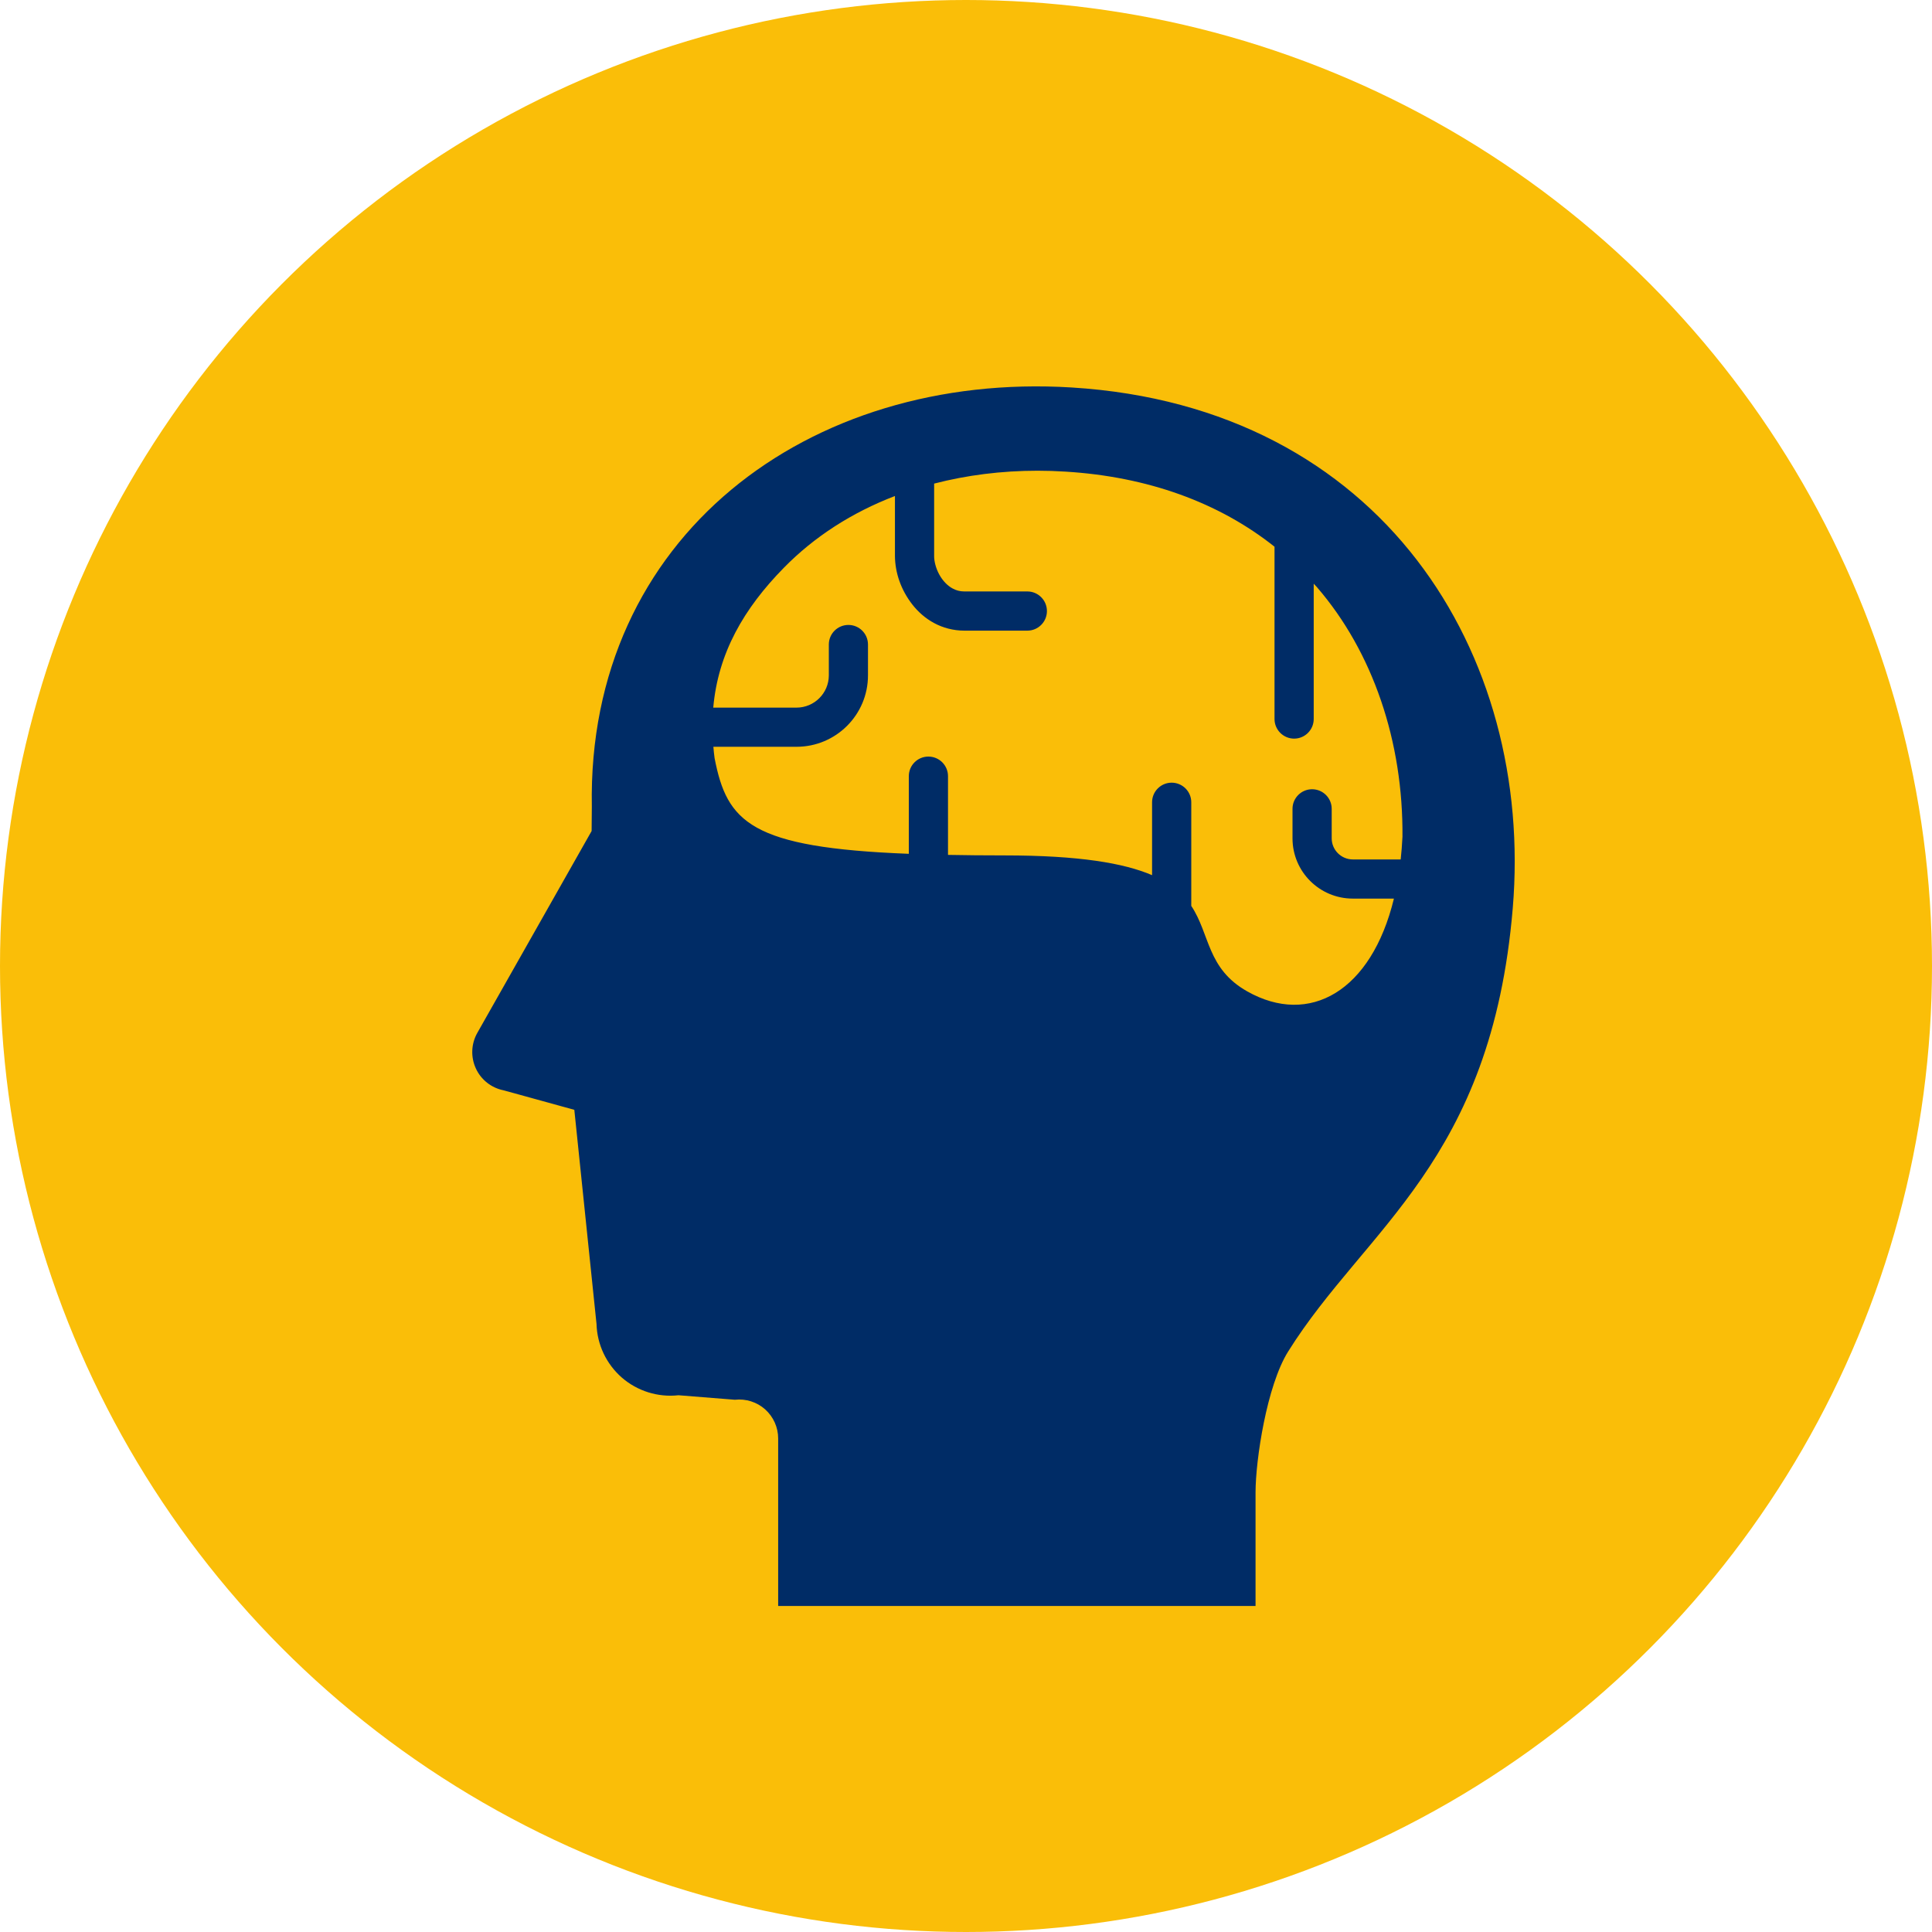
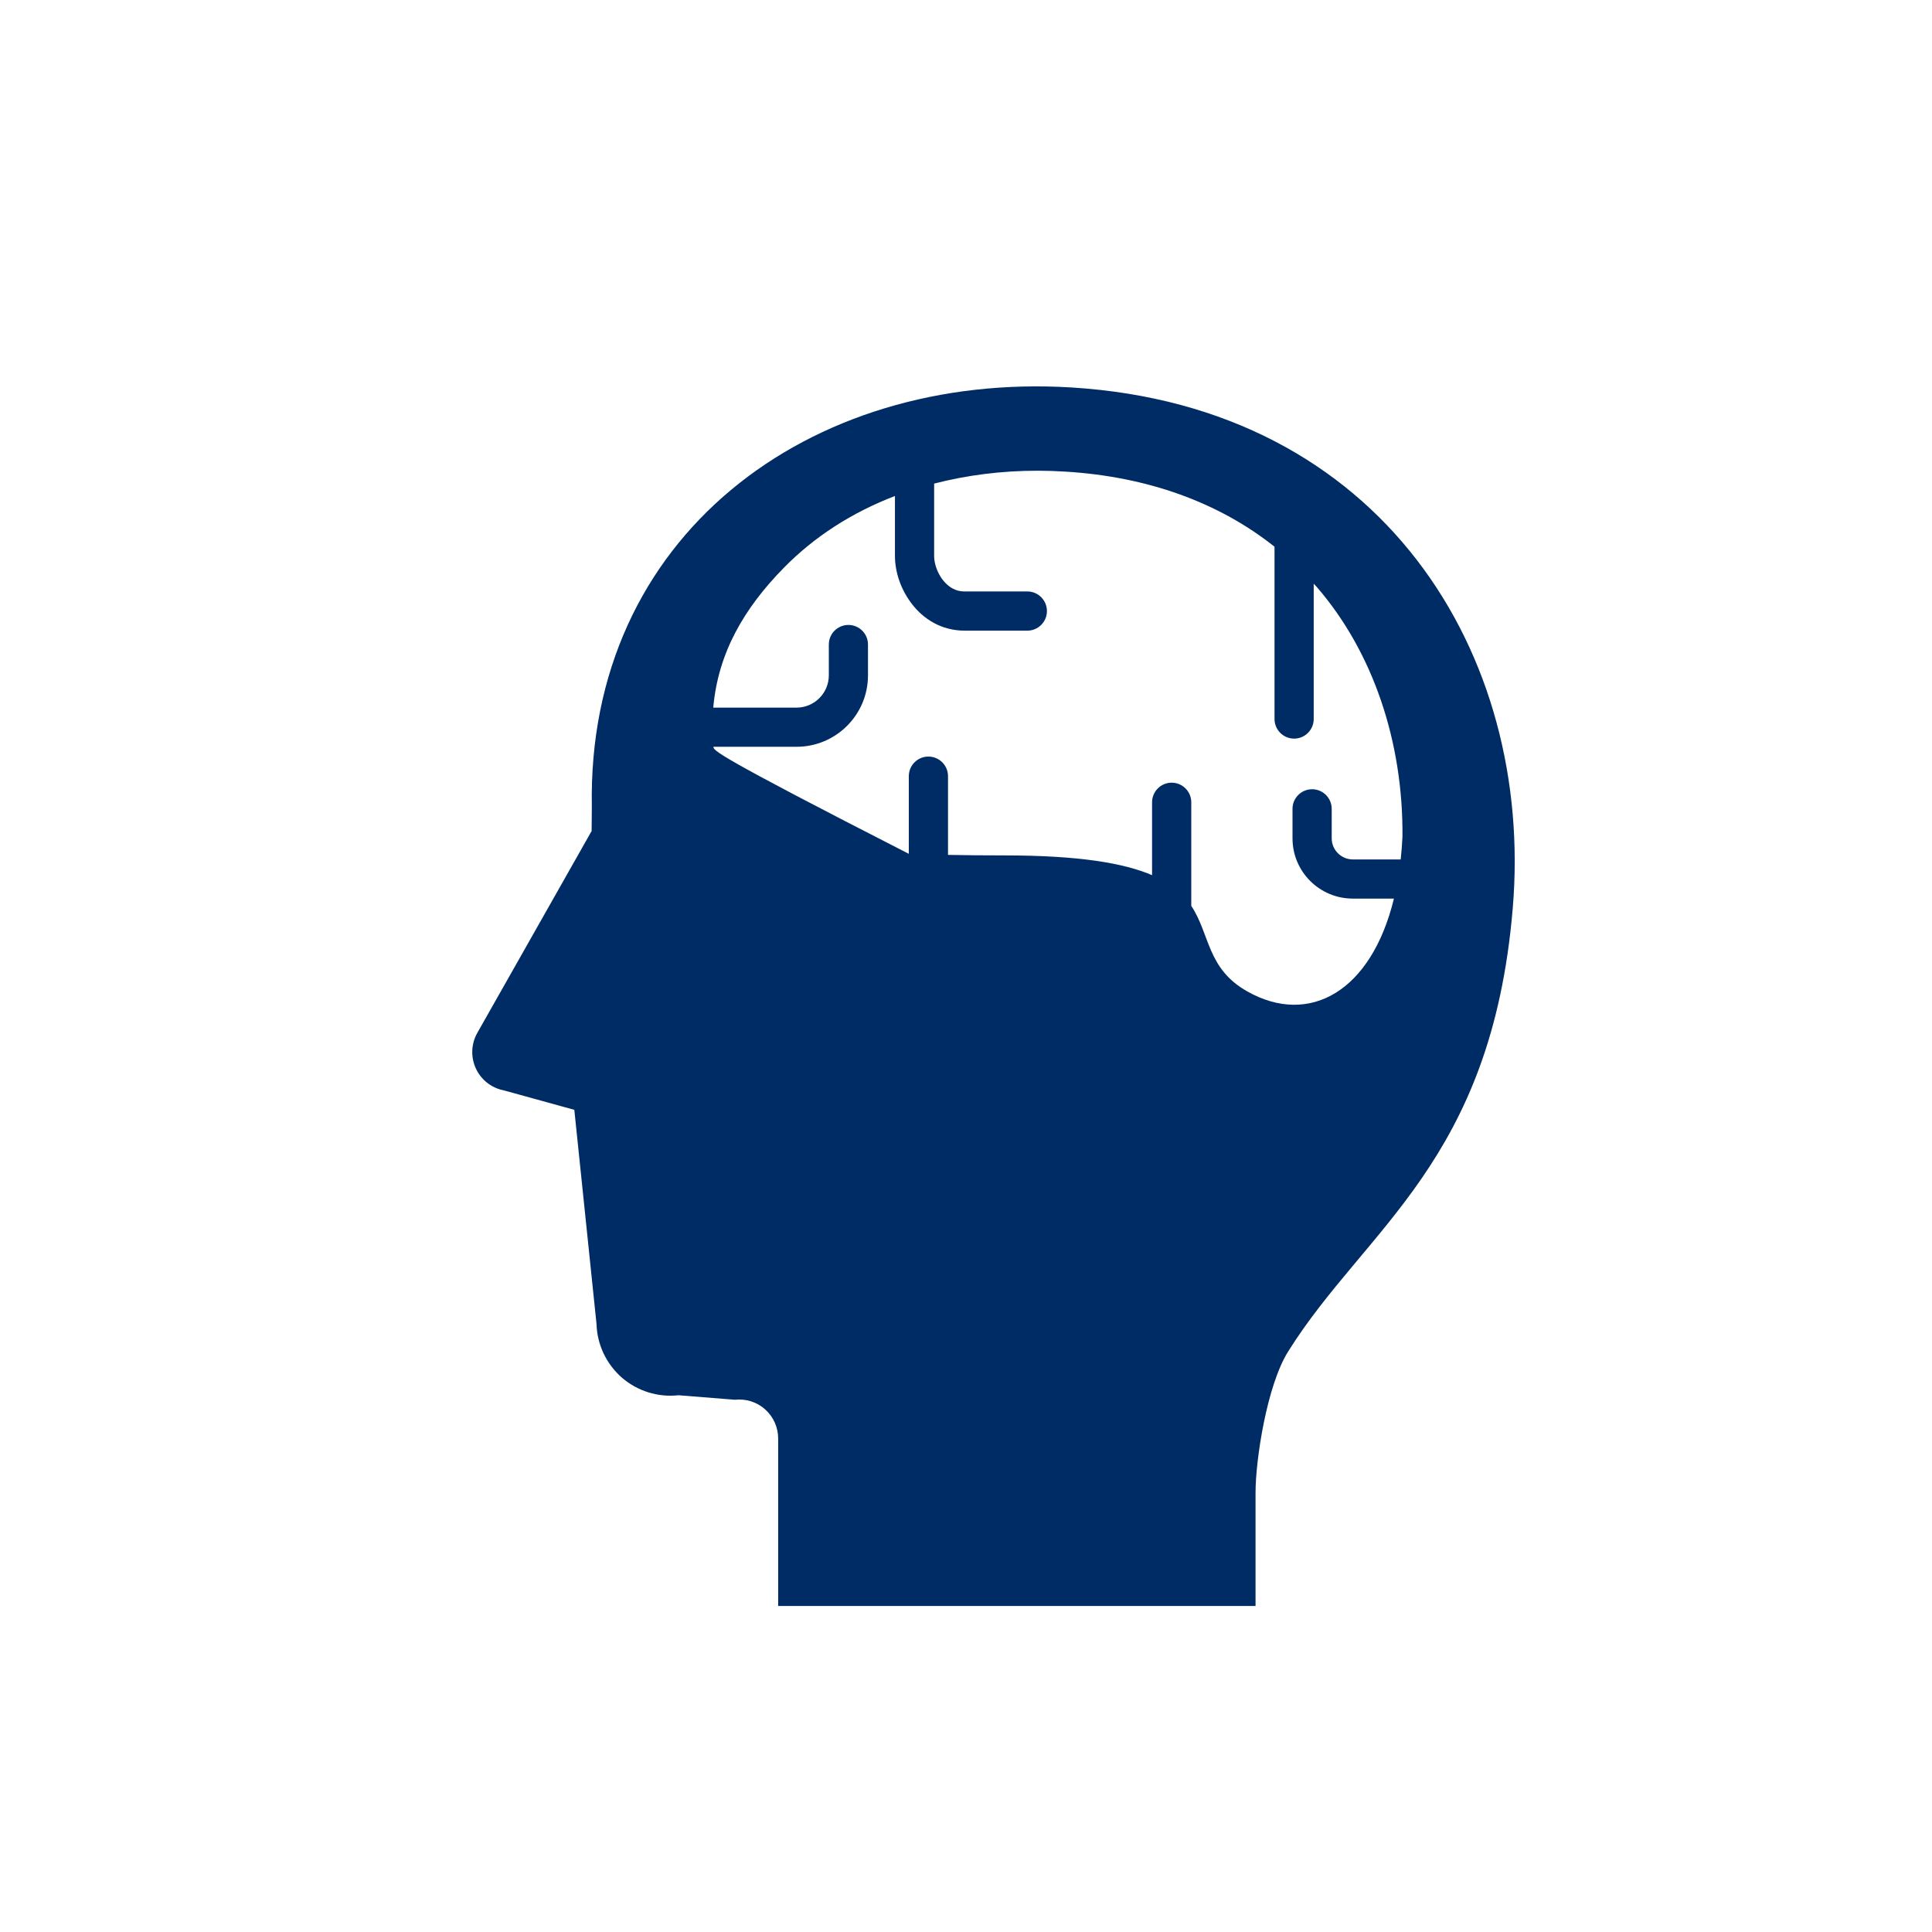
<svg xmlns="http://www.w3.org/2000/svg" width="45" height="45" viewBox="0 0 45 45" fill="none">
-   <circle cx="22.5" cy="22.5" r="22.5" fill="#FABE08" />
-   <path d="M24.96 9.025C18.83 8.648 13.668 12.505 13.785 18.788L13.78 19.356L11.117 24.059C10.974 24.313 10.961 24.619 11.083 24.885C11.204 25.15 11.446 25.34 11.731 25.396L13.377 25.85L13.894 30.838C13.908 31.318 14.122 31.77 14.484 32.087C14.846 32.401 15.325 32.551 15.803 32.498L17.117 32.603C17.373 32.574 17.631 32.656 17.823 32.828C18.015 33.001 18.125 33.247 18.125 33.505V37.406H29.244C29.244 37.406 29.244 35.523 29.244 34.765C29.244 34.007 29.506 32.274 30.003 31.48C31.805 28.598 34.74 27.065 35.235 21.153C35.73 15.242 32.202 9.472 24.96 9.025ZM32.625 20.018C32.079 20.018 31.51 20.018 31.51 20.018C31.238 20.017 31.018 19.797 31.018 19.526V18.839C31.018 18.587 30.813 18.383 30.561 18.383C30.31 18.383 30.105 18.587 30.105 18.839V19.526C30.105 20.302 30.734 20.93 31.51 20.93C31.511 20.93 31.975 20.93 32.467 20.93C31.942 23.094 30.498 23.909 29.05 23.091C28.107 22.558 28.187 21.761 27.747 21.1V18.686C27.747 18.435 27.542 18.23 27.29 18.23C27.038 18.23 26.834 18.435 26.834 18.686V20.384C26.179 20.104 25.136 19.924 23.394 19.924C22.922 19.924 22.487 19.92 22.081 19.912V18.079C22.081 17.826 21.876 17.622 21.624 17.622C21.372 17.622 21.168 17.826 21.168 18.079V19.887C17.477 19.744 16.934 19.15 16.644 17.658C16.632 17.57 16.623 17.482 16.616 17.394H18.553C19.472 17.394 20.217 16.649 20.217 15.731V15.012C20.217 14.76 20.013 14.556 19.761 14.556C19.509 14.556 19.305 14.76 19.305 15.012V15.731C19.304 16.145 18.968 16.481 18.553 16.482H16.613C16.725 15.212 17.325 14.174 18.257 13.225C18.969 12.498 19.848 11.935 20.845 11.553C20.845 12.143 20.845 12.719 20.845 12.95C20.848 13.341 20.985 13.74 21.249 14.079C21.381 14.248 21.549 14.4 21.755 14.511C21.959 14.622 22.203 14.689 22.462 14.689C23.195 14.689 23.929 14.689 23.929 14.689C24.181 14.689 24.385 14.484 24.385 14.233C24.385 13.981 24.181 13.776 23.929 13.776C23.929 13.776 23.195 13.776 22.462 13.776C22.355 13.776 22.27 13.751 22.189 13.707C22.068 13.643 21.955 13.525 21.876 13.379C21.797 13.235 21.756 13.067 21.758 12.95C21.758 12.681 21.758 11.945 21.758 11.264C22.515 11.068 23.323 10.964 24.167 10.964C24.382 10.964 24.599 10.971 24.817 10.985C26.731 11.102 28.389 11.703 29.686 12.734V16.747C29.686 16.999 29.891 17.204 30.143 17.204C30.395 17.204 30.599 16.999 30.599 16.747V13.595C30.623 13.622 30.648 13.648 30.673 13.675C31.98 15.188 32.685 17.276 32.666 19.491C32.657 19.674 32.643 19.848 32.625 20.018Z" fill="#002C66" />
+   <path d="M24.96 9.025C18.83 8.648 13.668 12.505 13.785 18.788L13.78 19.356L11.117 24.059C10.974 24.313 10.961 24.619 11.083 24.885C11.204 25.15 11.446 25.34 11.731 25.396L13.377 25.85L13.894 30.838C13.908 31.318 14.122 31.77 14.484 32.087C14.846 32.401 15.325 32.551 15.803 32.498L17.117 32.603C17.373 32.574 17.631 32.656 17.823 32.828C18.015 33.001 18.125 33.247 18.125 33.505V37.406H29.244C29.244 37.406 29.244 35.523 29.244 34.765C29.244 34.007 29.506 32.274 30.003 31.48C31.805 28.598 34.74 27.065 35.235 21.153C35.73 15.242 32.202 9.472 24.96 9.025ZM32.625 20.018C32.079 20.018 31.51 20.018 31.51 20.018C31.238 20.017 31.018 19.797 31.018 19.526V18.839C31.018 18.587 30.813 18.383 30.561 18.383C30.31 18.383 30.105 18.587 30.105 18.839V19.526C30.105 20.302 30.734 20.93 31.51 20.93C31.511 20.93 31.975 20.93 32.467 20.93C31.942 23.094 30.498 23.909 29.05 23.091C28.107 22.558 28.187 21.761 27.747 21.1V18.686C27.747 18.435 27.542 18.23 27.29 18.23C27.038 18.23 26.834 18.435 26.834 18.686V20.384C26.179 20.104 25.136 19.924 23.394 19.924C22.922 19.924 22.487 19.92 22.081 19.912V18.079C22.081 17.826 21.876 17.622 21.624 17.622C21.372 17.622 21.168 17.826 21.168 18.079V19.887C16.632 17.57 16.623 17.482 16.616 17.394H18.553C19.472 17.394 20.217 16.649 20.217 15.731V15.012C20.217 14.76 20.013 14.556 19.761 14.556C19.509 14.556 19.305 14.76 19.305 15.012V15.731C19.304 16.145 18.968 16.481 18.553 16.482H16.613C16.725 15.212 17.325 14.174 18.257 13.225C18.969 12.498 19.848 11.935 20.845 11.553C20.845 12.143 20.845 12.719 20.845 12.95C20.848 13.341 20.985 13.74 21.249 14.079C21.381 14.248 21.549 14.4 21.755 14.511C21.959 14.622 22.203 14.689 22.462 14.689C23.195 14.689 23.929 14.689 23.929 14.689C24.181 14.689 24.385 14.484 24.385 14.233C24.385 13.981 24.181 13.776 23.929 13.776C23.929 13.776 23.195 13.776 22.462 13.776C22.355 13.776 22.27 13.751 22.189 13.707C22.068 13.643 21.955 13.525 21.876 13.379C21.797 13.235 21.756 13.067 21.758 12.95C21.758 12.681 21.758 11.945 21.758 11.264C22.515 11.068 23.323 10.964 24.167 10.964C24.382 10.964 24.599 10.971 24.817 10.985C26.731 11.102 28.389 11.703 29.686 12.734V16.747C29.686 16.999 29.891 17.204 30.143 17.204C30.395 17.204 30.599 16.999 30.599 16.747V13.595C30.623 13.622 30.648 13.648 30.673 13.675C31.98 15.188 32.685 17.276 32.666 19.491C32.657 19.674 32.643 19.848 32.625 20.018Z" fill="#002C66" />
</svg>